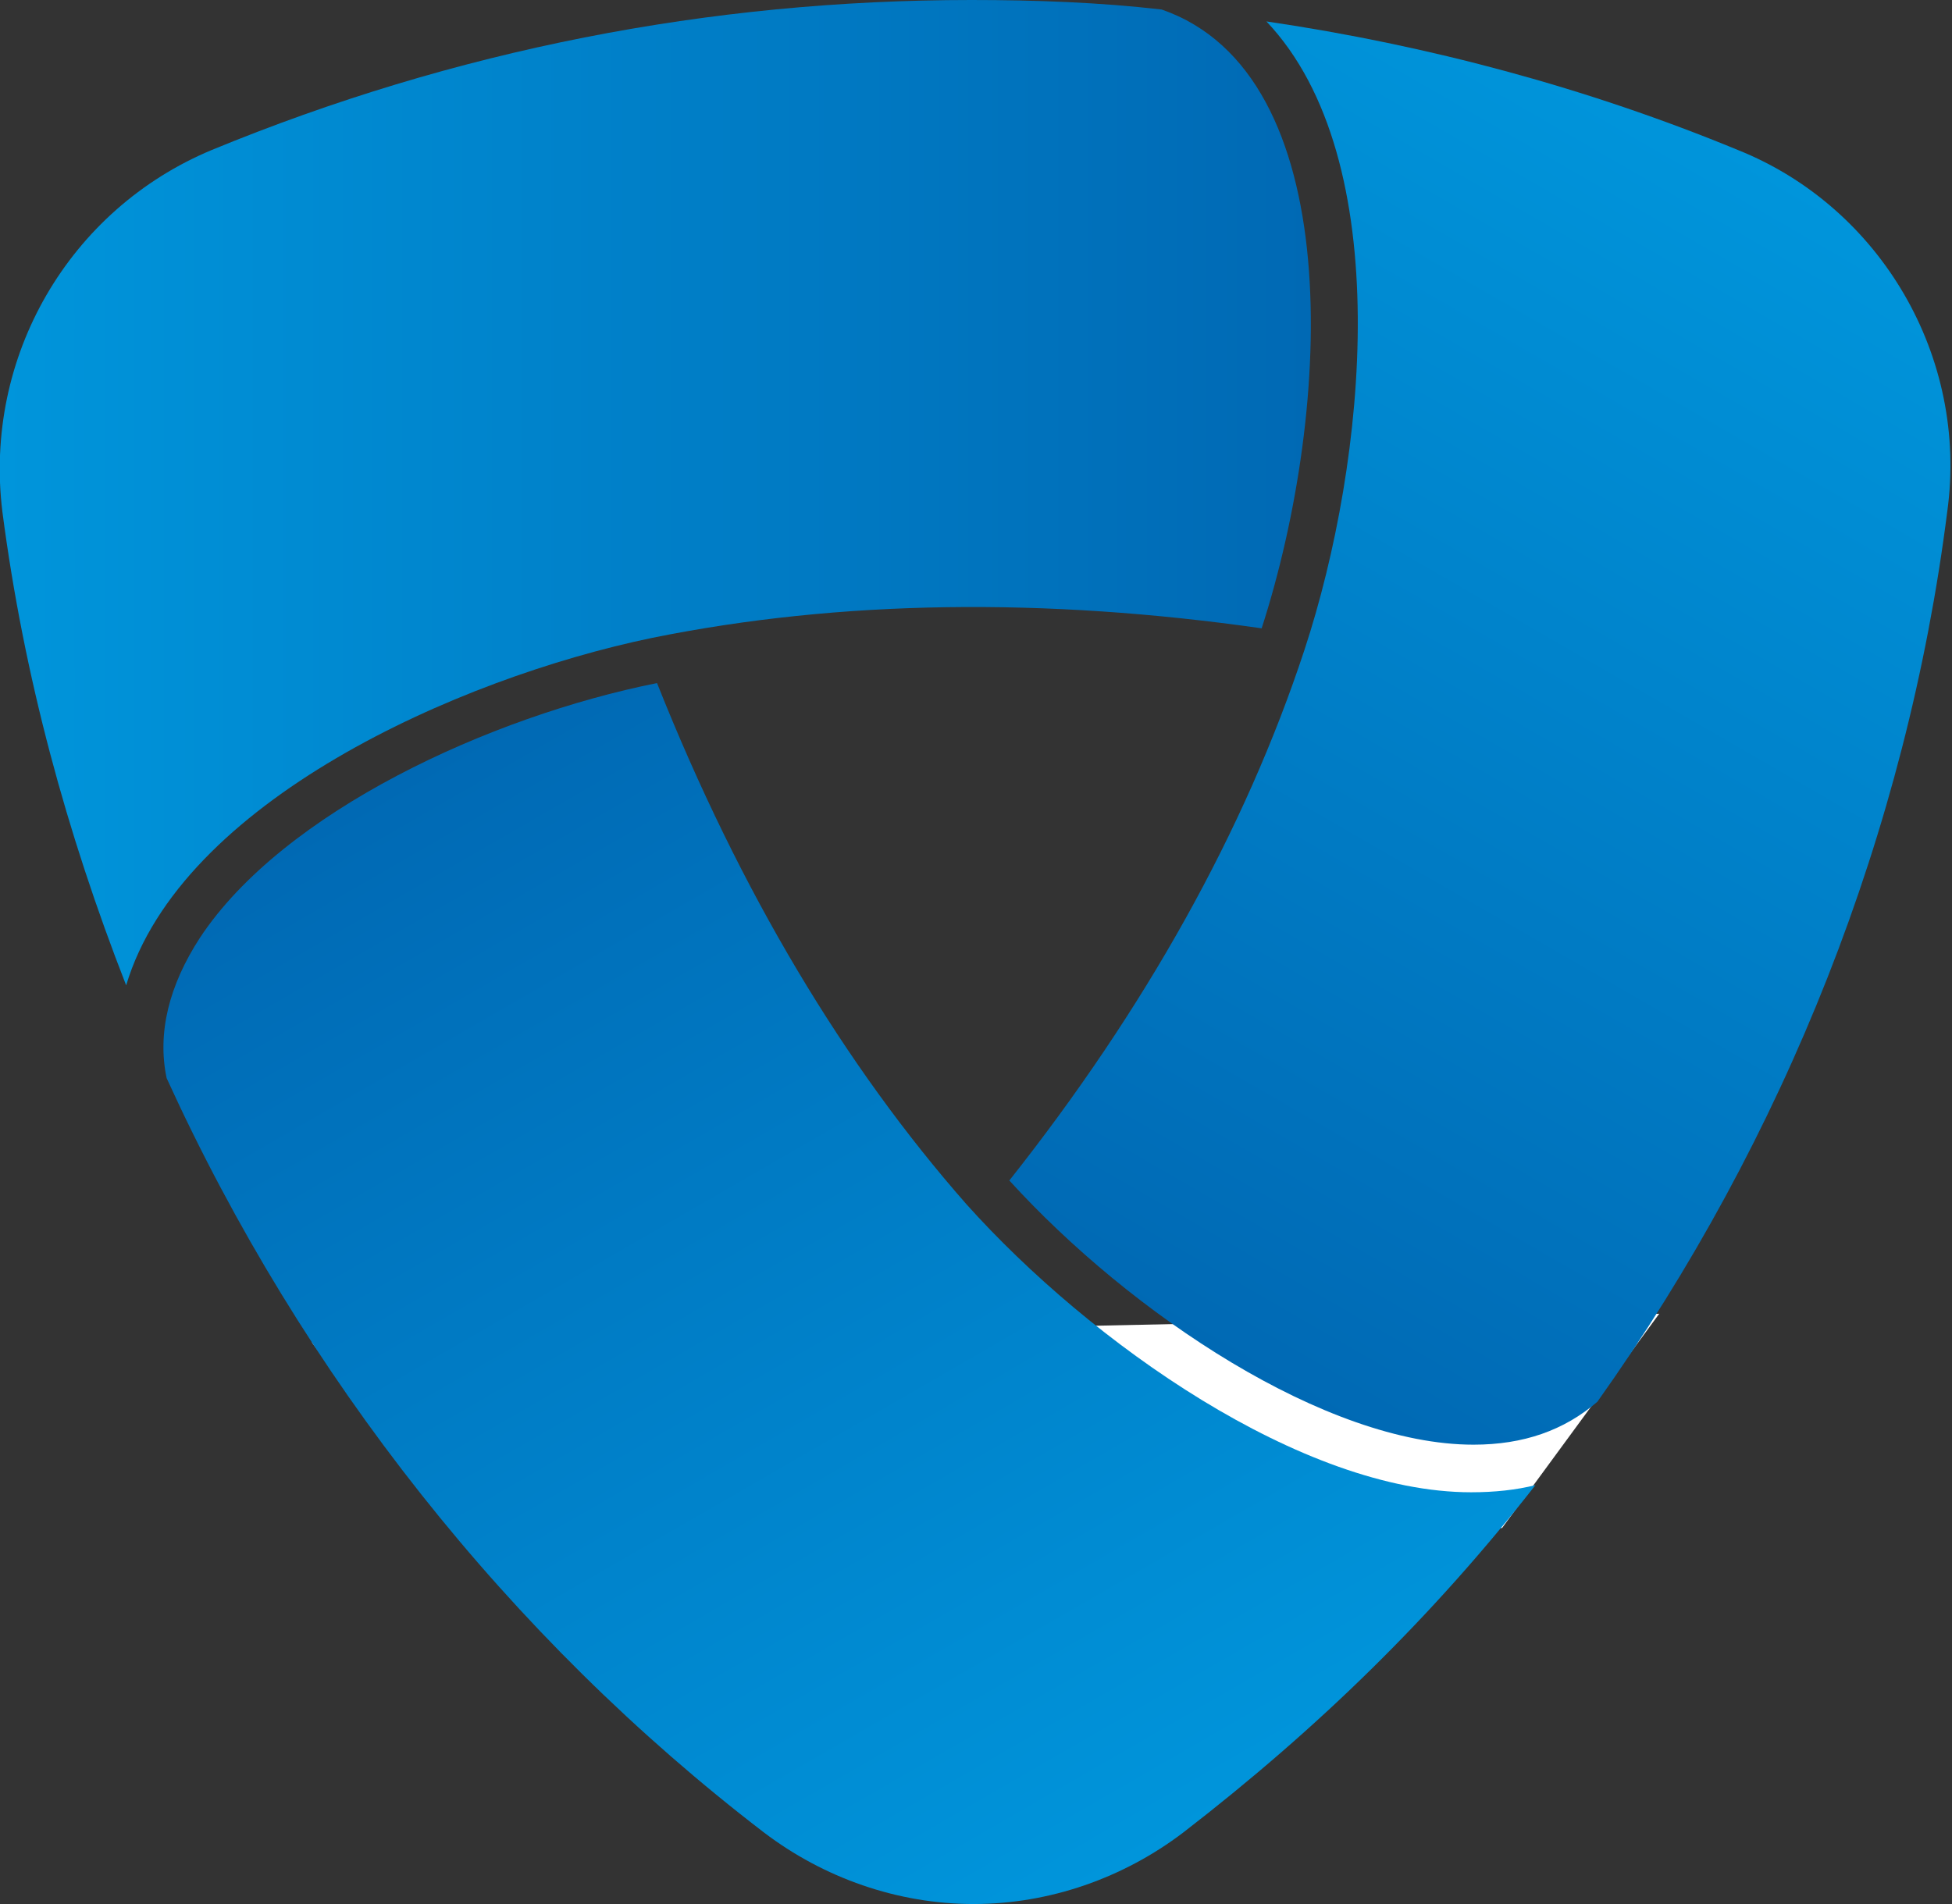
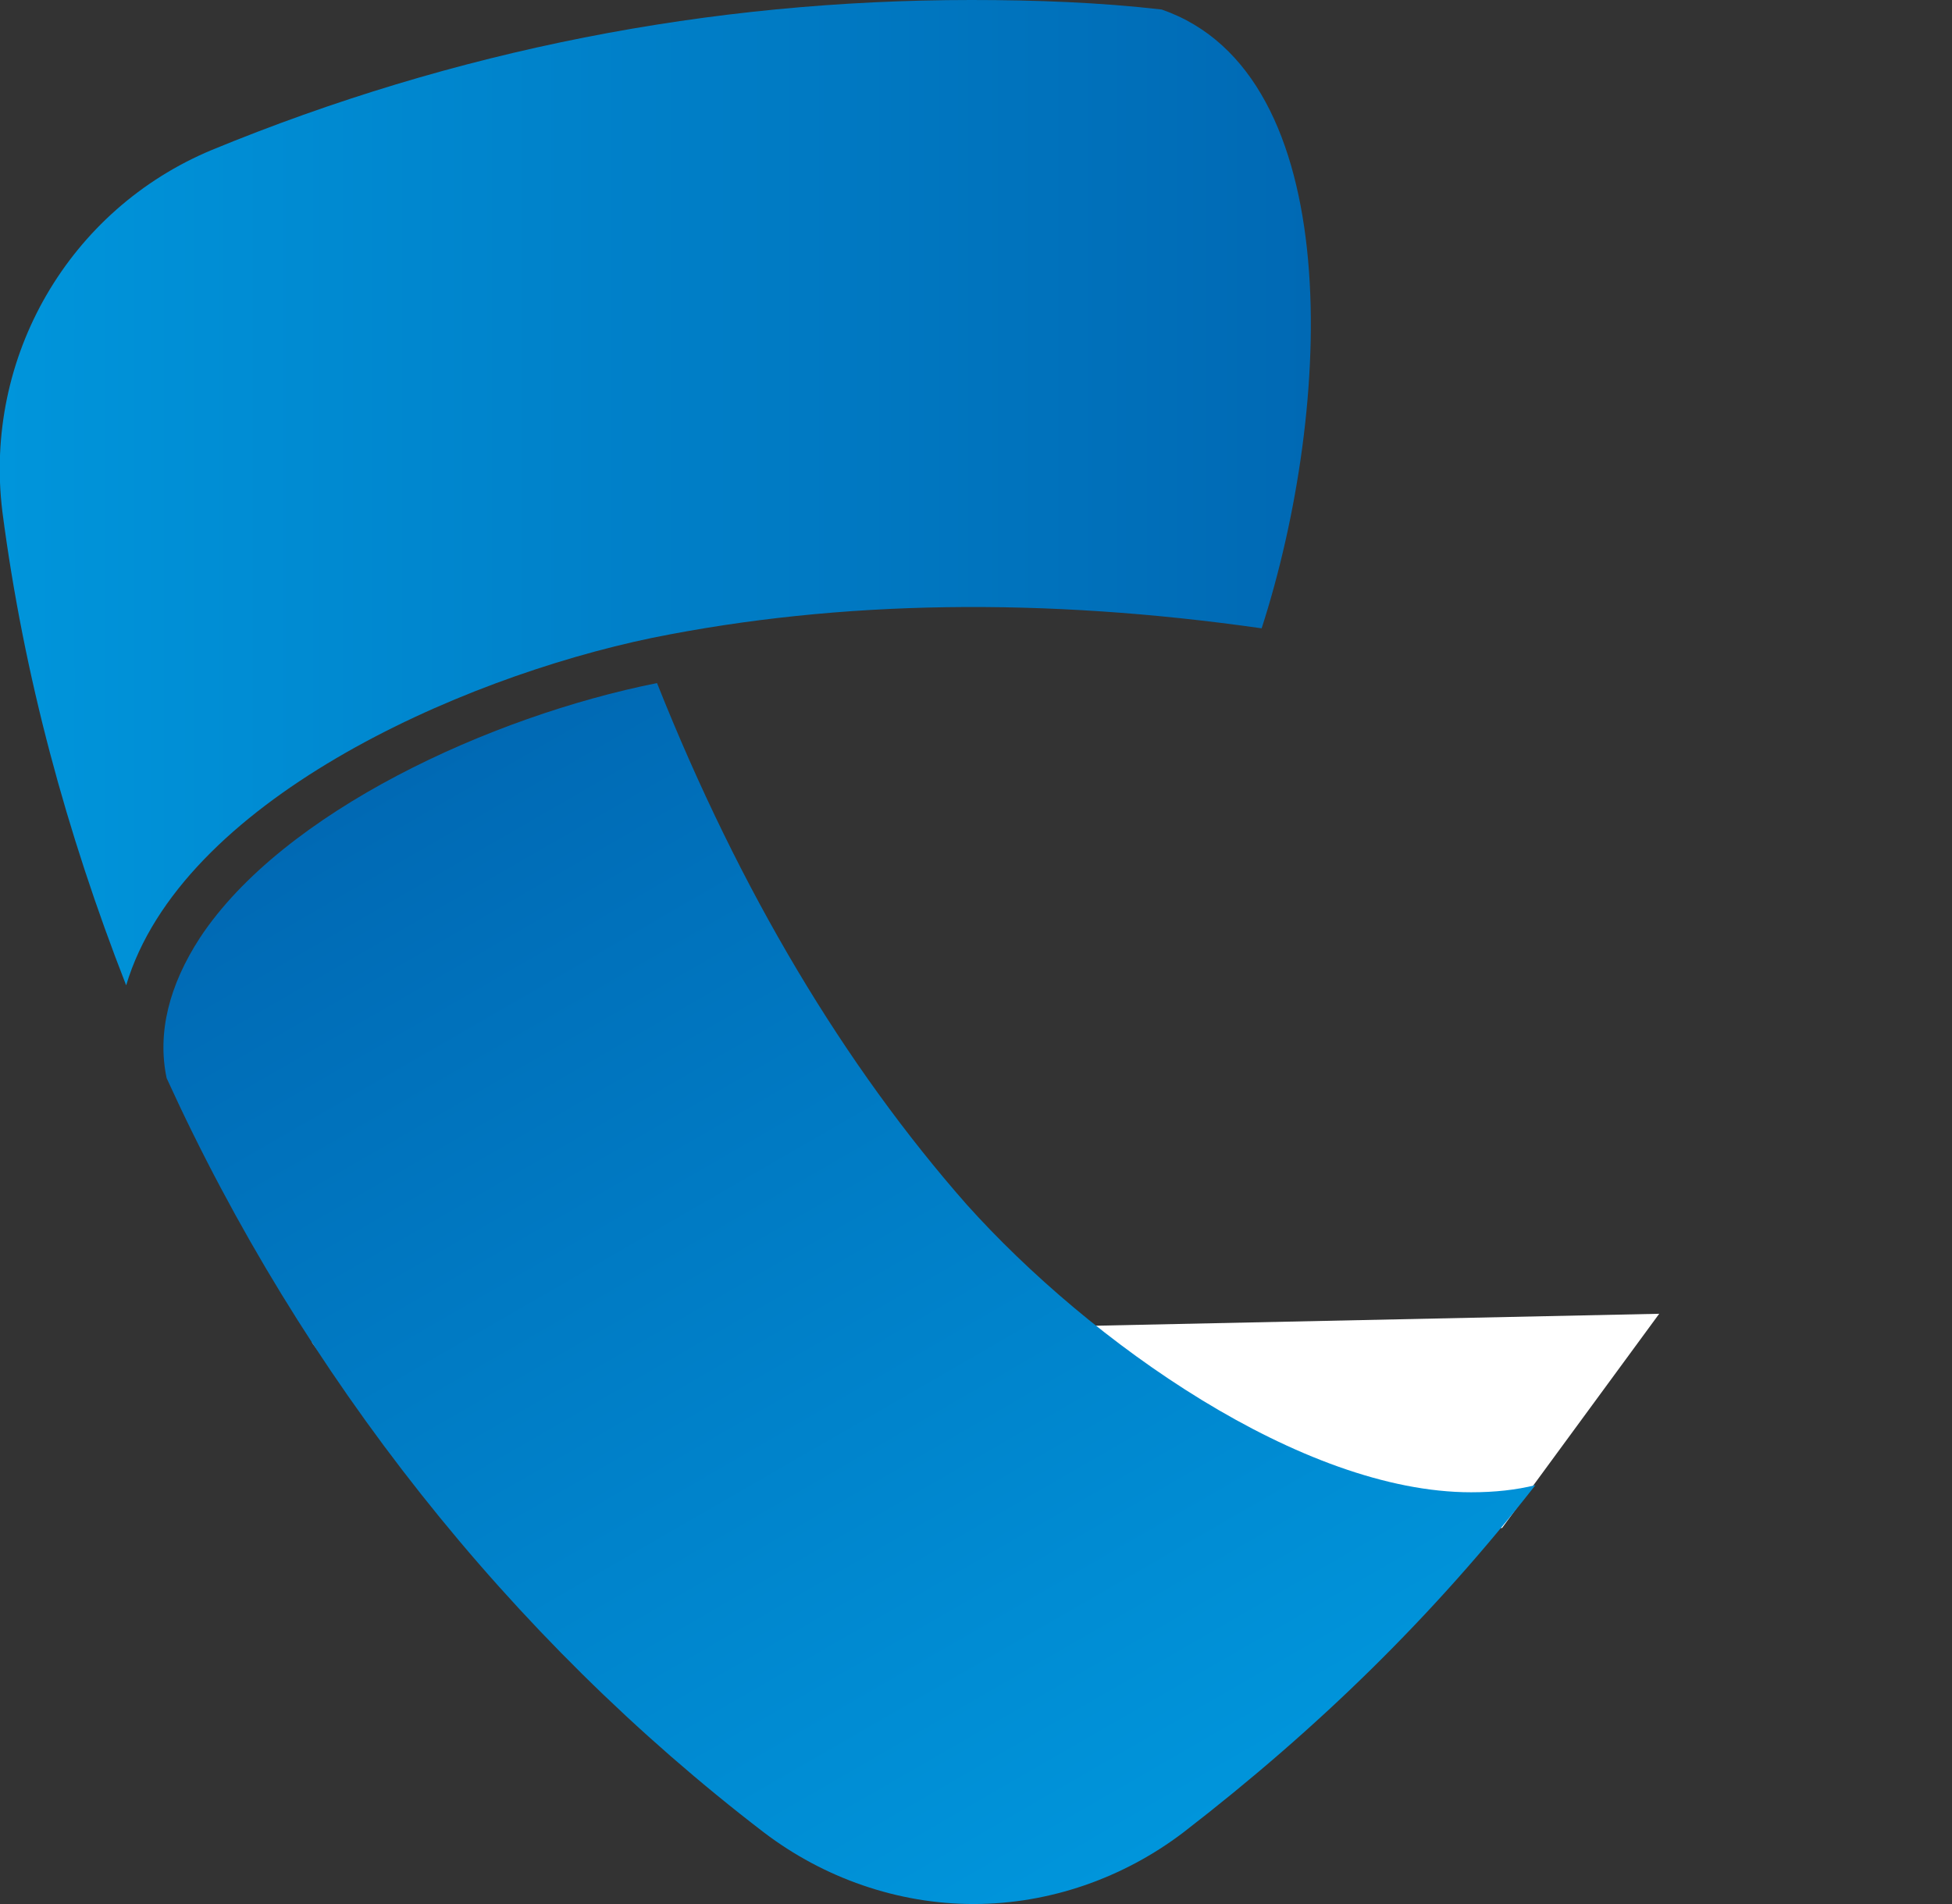
<svg xmlns="http://www.w3.org/2000/svg" version="1.1" id="Ebene_1" x="0px" y="0px" viewBox="0 0 82 80" style="enable-background:new 0 0 82 80;" xml:space="preserve">
  <rect x="0" y="0" width="82" height="80" fill="#333333" stroke="none" />
  <style type="text/css">
	.st0{fill:#FFFFFF;}
	.st1{fill:url(#SVGID_1_);}
	.st2{fill:url(#SVGID_00000097475737588554581850000013816044698112142986_);}
	.st3{fill:url(#SVGID_00000152978797516290442660000012064342658610866083_);}
</style>
  <polygon class="st0" points="69.7,55.2 63.1,64.2 18.9,64.2 13.1,56.4 " />
  <g>
    <linearGradient id="SVGID_1_" gradientUnits="userSpaceOnUse" x1="-486.423" y1="-742.984" x2="-513.964" y2="-790.685" gradientTransform="matrix(-1 0 0 -1 -464.786 -713.165)">
      <stop offset="0" style="stop-color:#0069B4" />
      <stop offset="1" style="stop-color:#0095DB" />
    </linearGradient>
    <path class="st1" d="M32.1,77c2.5,1.9,5.6,3,8.8,3c3.2,0,6.3-1.1,8.8-3c5.7-4.4,10.5-9.1,14.8-14.6c-0.8,0.2-1.7,0.3-2.7,0.3   c-7.1,0-16-6.3-21.2-12.1c-5.1-5.8-9.5-13.1-13-21.9c-7,1.4-15.7,5.4-19.2,10.7c-1.3,2-1.8,4-1.4,5.9C12.7,57.8,21.4,68.8,32.1,77z   " />
    <linearGradient id="SVGID_00000129924091340501408080000009633947881747314085_" gradientUnits="userSpaceOnUse" x1="-519.865" y1="-733.879" x2="-464.787" y2="-733.879" gradientTransform="matrix(-1 0 0 -1 -464.786 -713.165)">
      <stop offset="0" style="stop-color:#0069B4" />
      <stop offset="1" style="stop-color:#0095DB" />
    </linearGradient>
    <path style="fill:url(#SVGID_00000129924091340501408080000009633947881747314085_);" d="M53,26.4c3-9.3,3.6-23.3-4.2-26   C46.2,0.1,43.5,0,40.8,0c-11,0-21.7,2.1-31.9,6.3C2.9,8.8-0.7,15,0.1,21.5c0.9,6.9,2.7,13.5,5.2,19.9c2.3-7.7,13.9-12.9,22.1-14.6   C35.3,25.2,43.9,25.1,53,26.4z" />
    <linearGradient id="SVGID_00000113322813393919848280000008929466334120224435_" gradientUnits="userSpaceOnUse" x1="-511.128" y1="-767.393" x2="-538.616" y2="-719.784" gradientTransform="matrix(-1 0 0 -1 -464.786 -713.165)">
      <stop offset="0" style="stop-color:#0069B4" />
      <stop offset="1" style="stop-color:#0095DB" />
    </linearGradient>
-     <path style="fill:url(#SVGID_00000113322813393919848280000008929466334120224435_);" d="M54.8,27.3c-2.5,7.6-6.7,15.1-12.4,22.3   c5.1,5.6,13.3,11.1,19.5,11.1c2.1,0,3.8-0.6,5.2-1.8c7.9-11.1,13-24,14.7-37.4c0.9-6.5-2.8-12.8-8.8-15.2C66.7,3.7,60,1.9,53.2,0.9   C58.7,6.7,57.4,19.4,54.8,27.3z" />
  </g>
</svg>